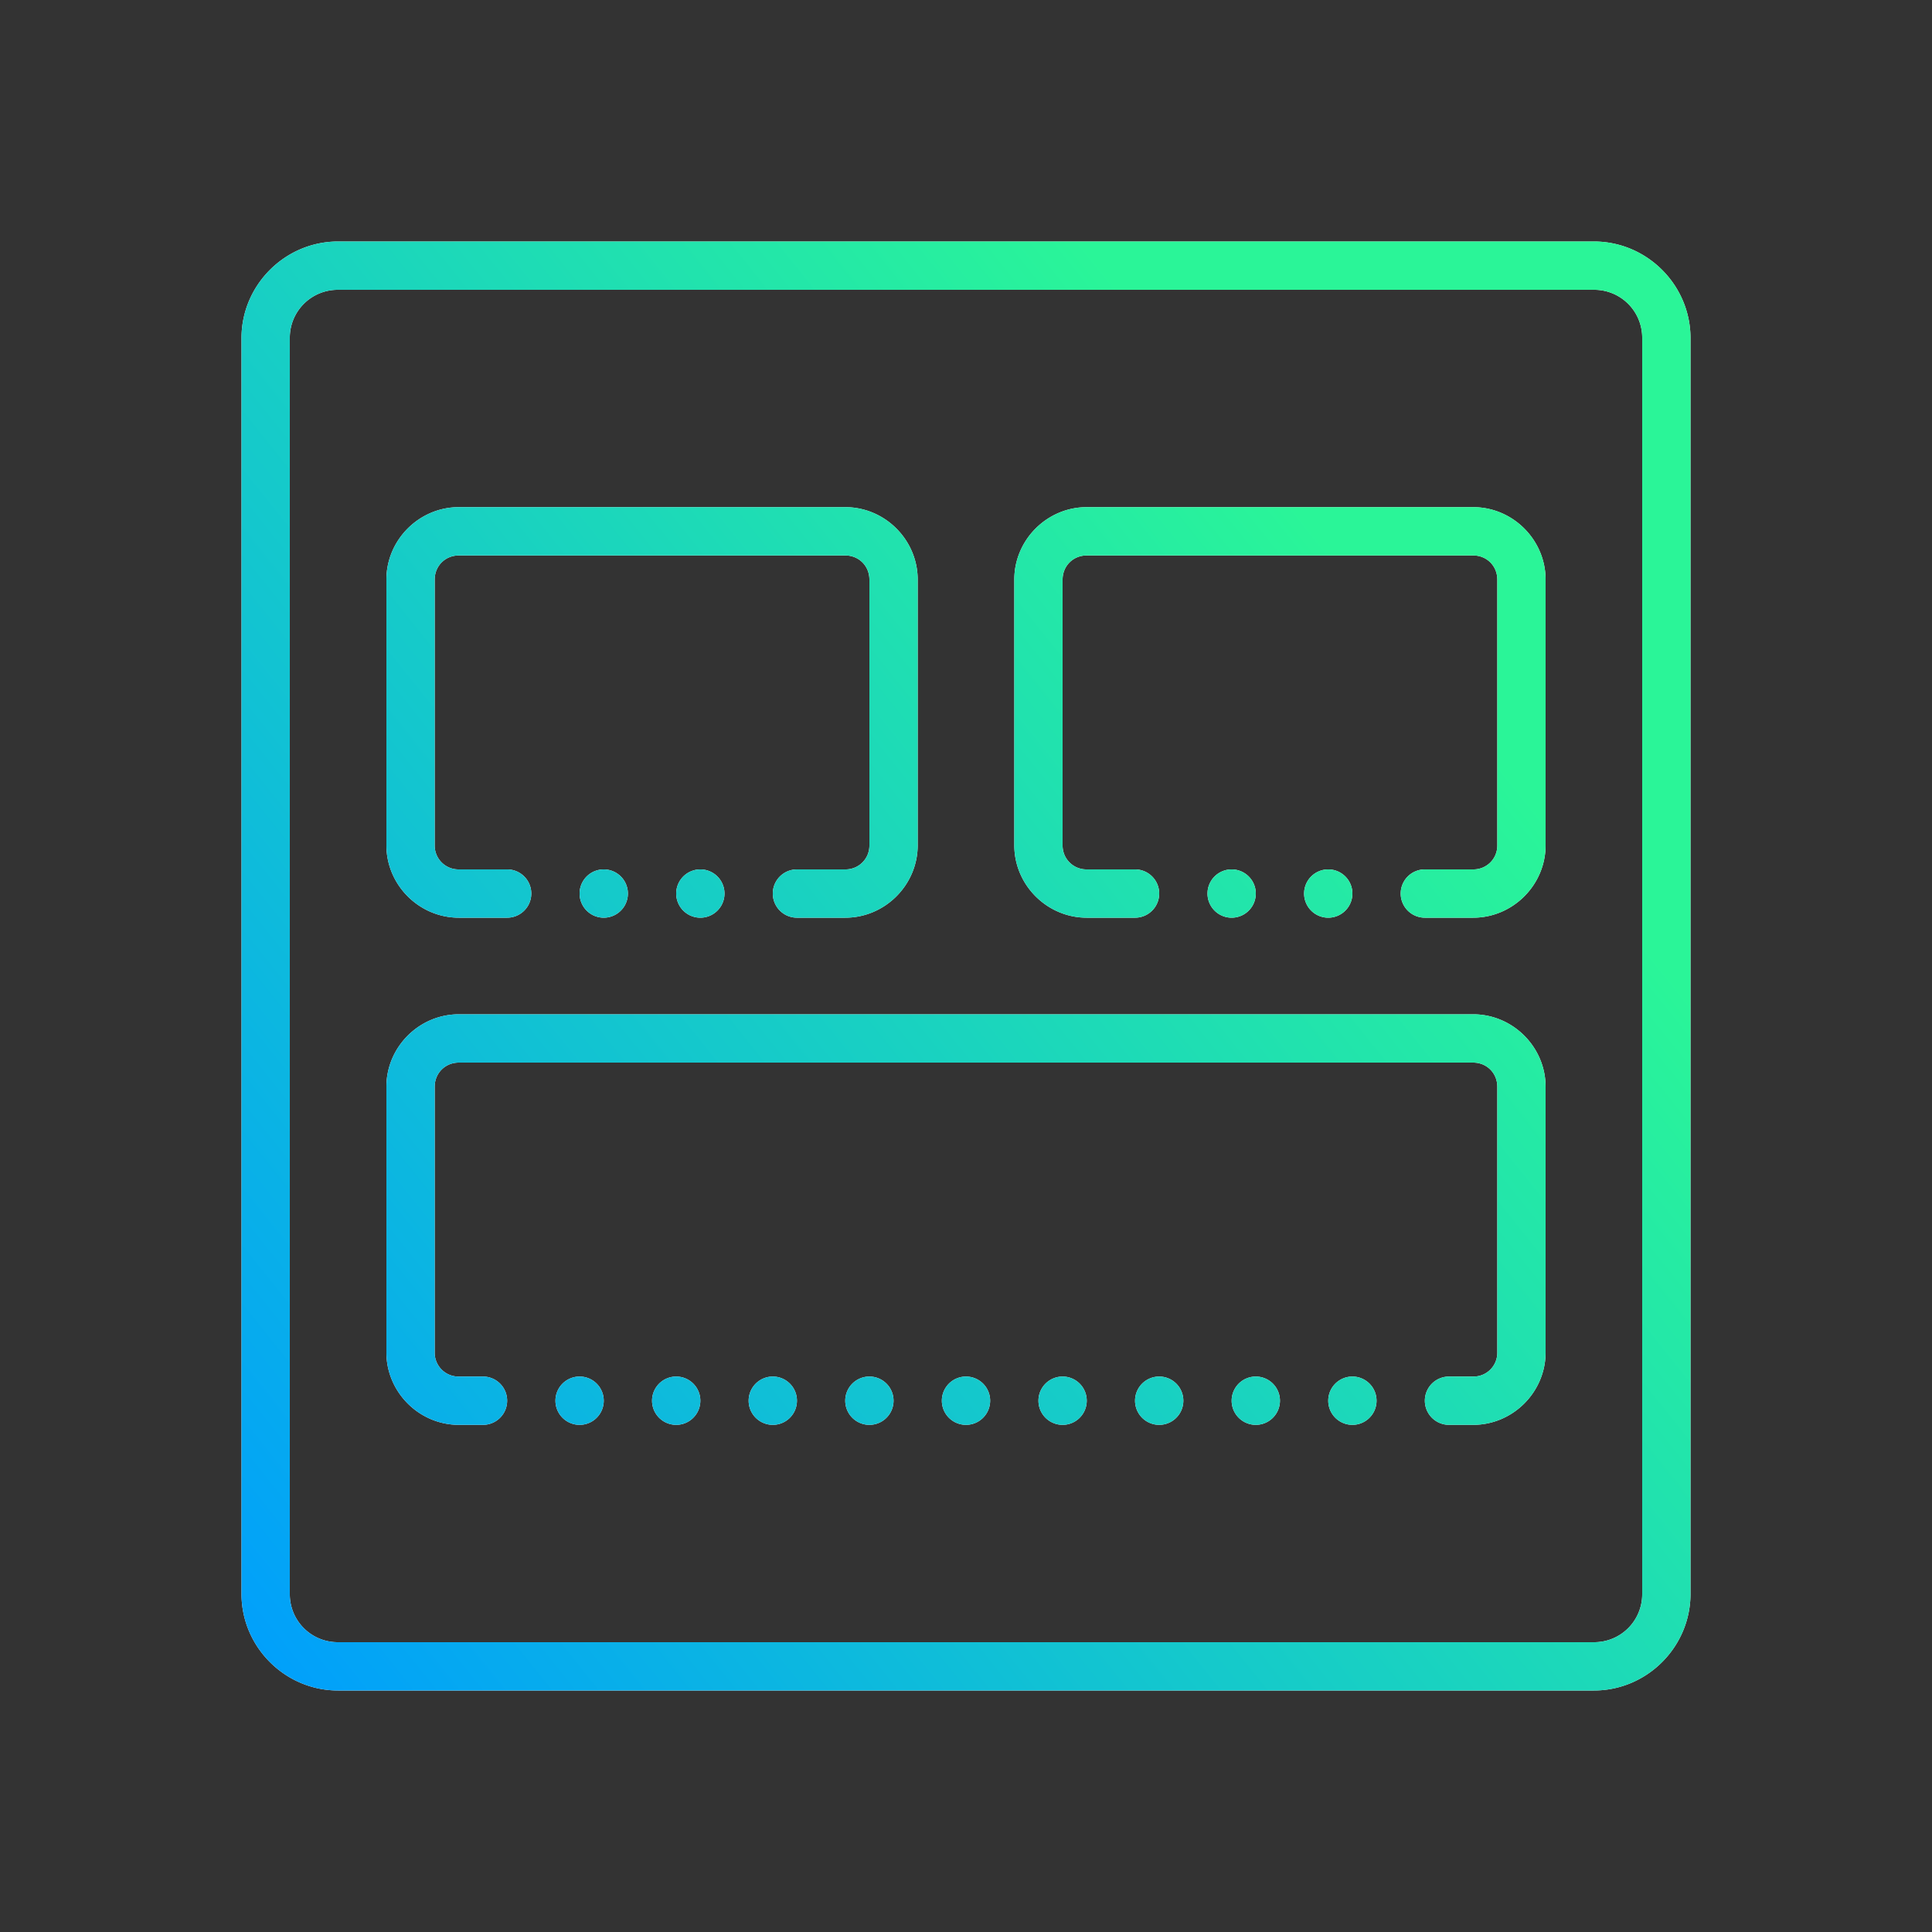
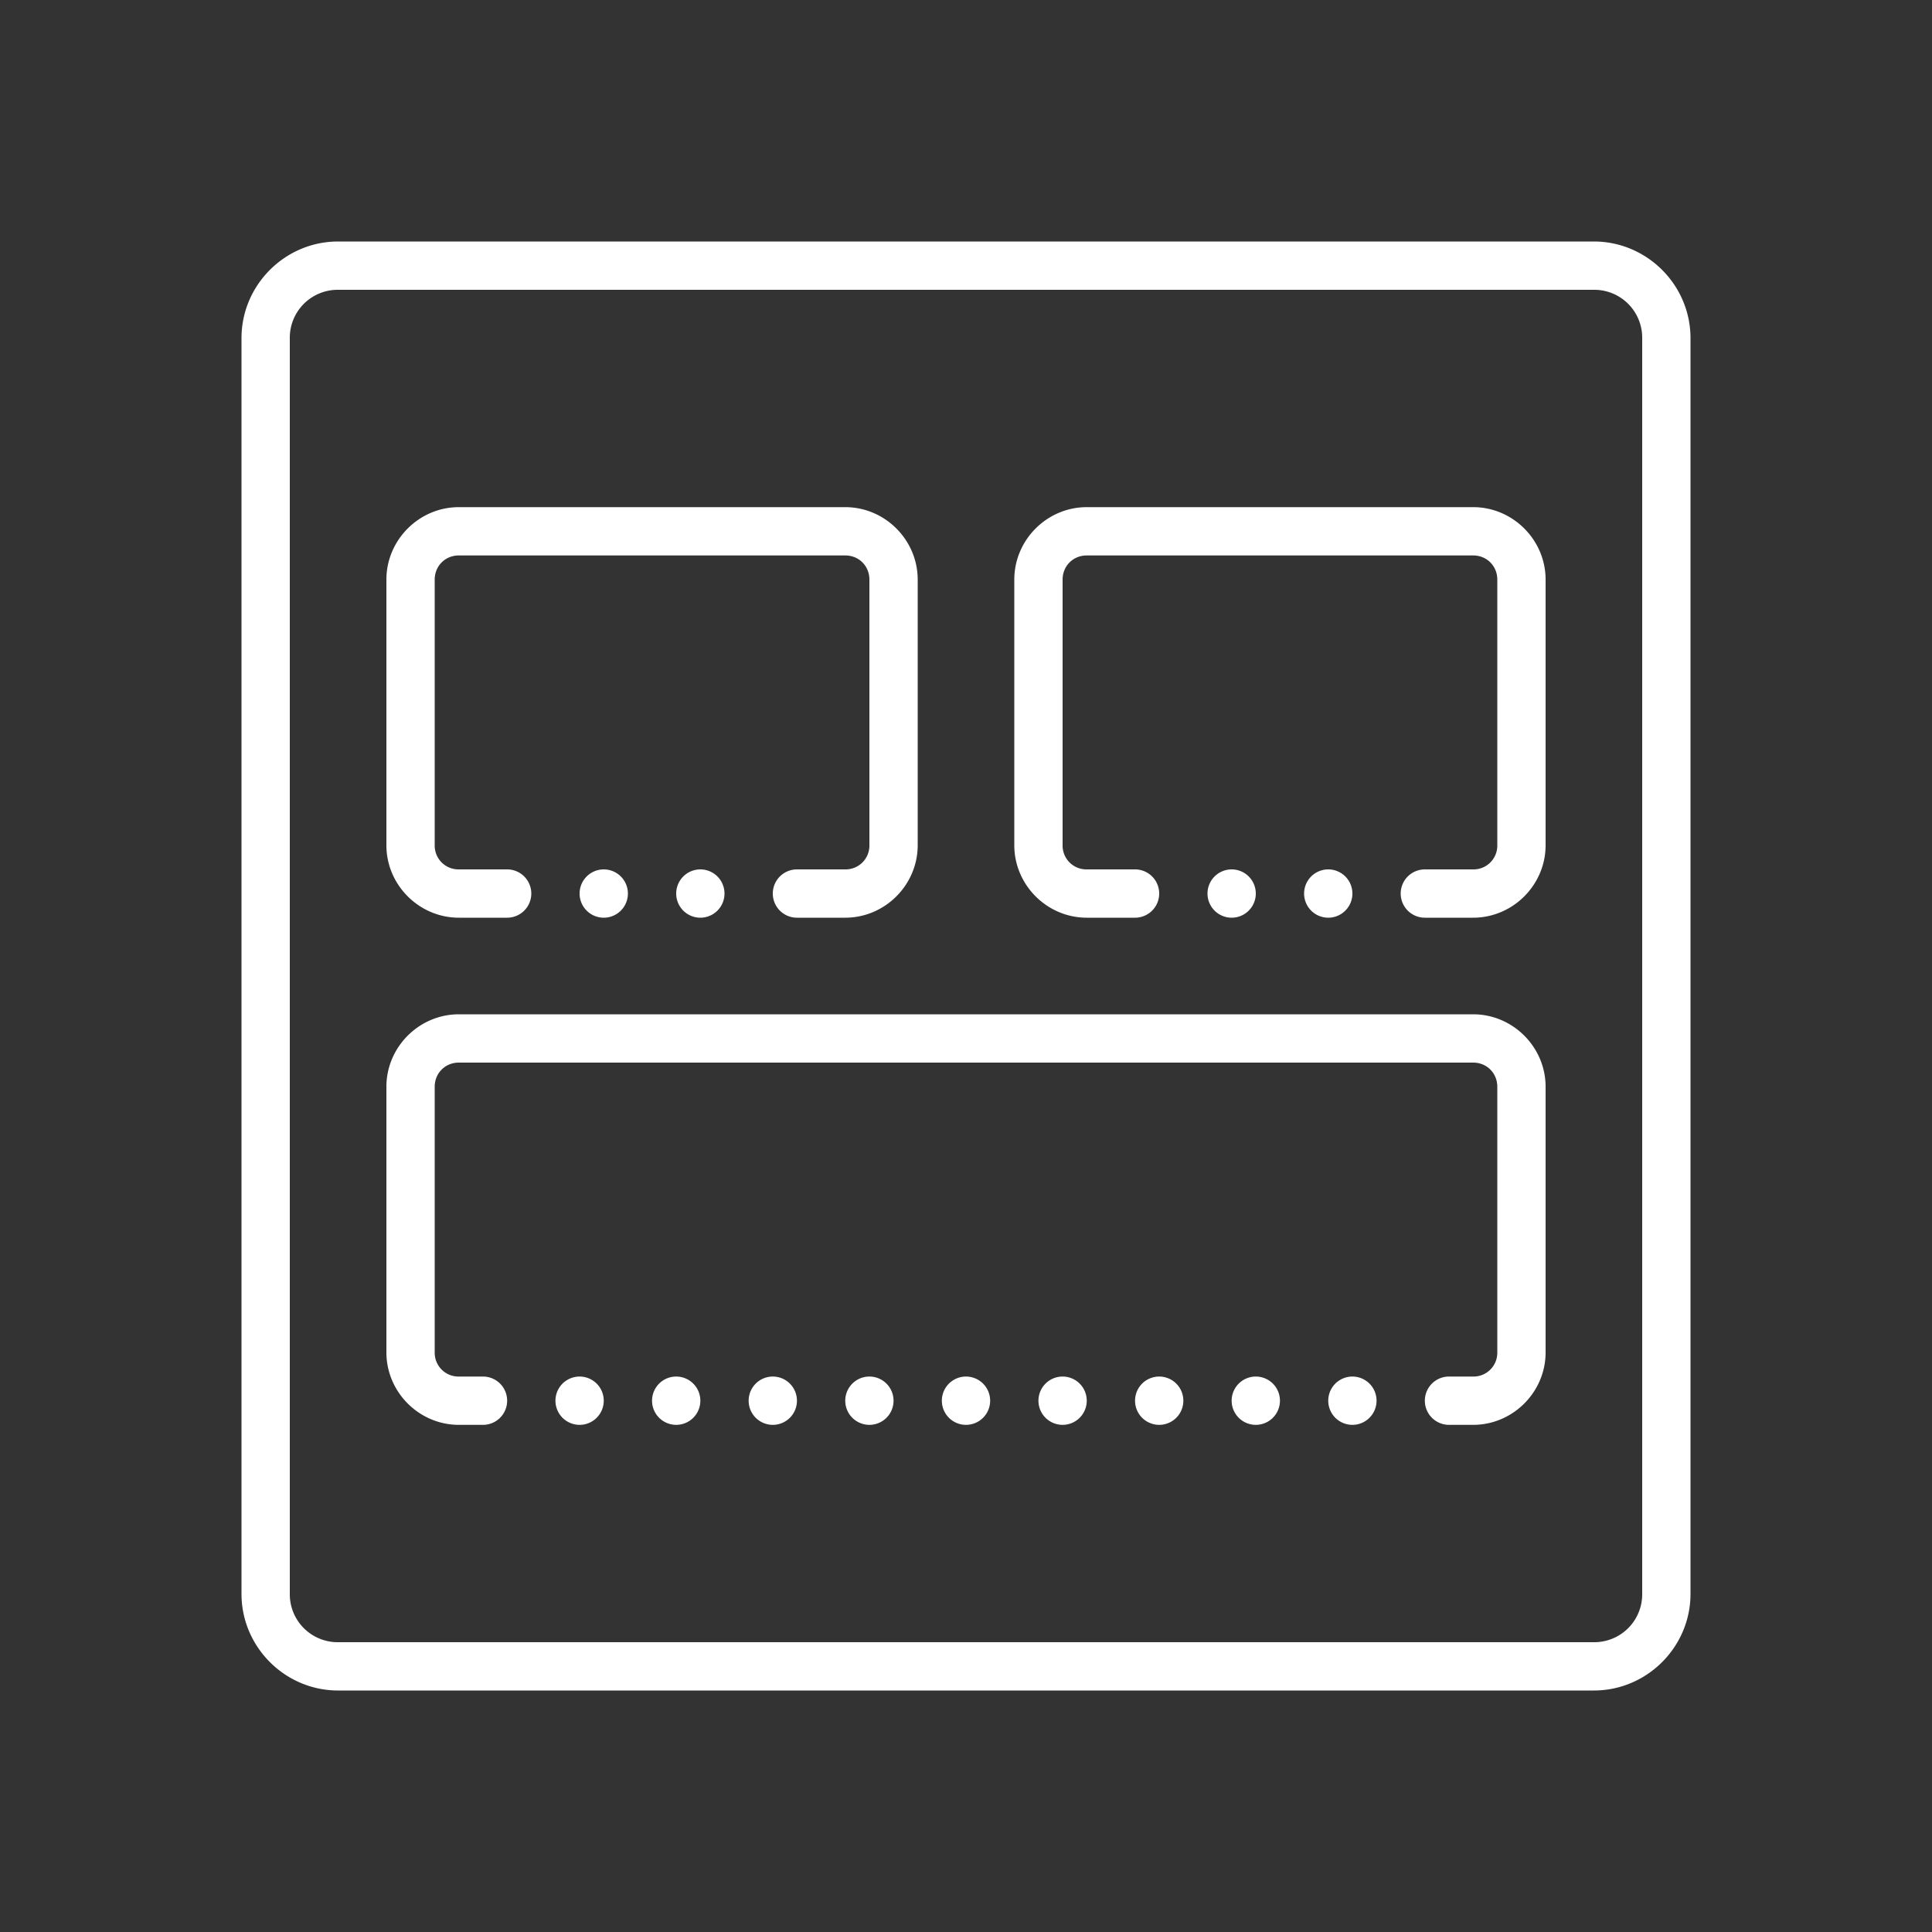
<svg xmlns="http://www.w3.org/2000/svg" width="100" height="100" fill="none" viewBox="0 0 100 100">
  <rect x="0" y="0" width="100" height="100" fill="#333333" stroke="none" />
  <path fill="#fff" d="M17.5 12.5c-2.747 0-5 2.253-5 5v65c0 2.747 2.253 5 5 5h65c2.747 0 5-2.253 5-5v-65c0-2.747-2.253-5-5-5zm0 2.5h65a2.48 2.48 0 0 1 2.5 2.5v65a2.48 2.48 0 0 1-2.5 2.5h-65a2.48 2.48 0 0 1-2.5-2.5v-65a2.48 2.48 0 0 1 2.5-2.5m6.25 11.25C21.694 26.25 20 27.944 20 30v13.75c0 2.056 1.694 3.75 3.75 3.75h2.5a1.25 1.25 0 0 0 0-2.5h-2.5a1.23 1.23 0 0 1-1.25-1.25V30c0-.706.544-1.25 1.25-1.25h20c.706 0 1.25.544 1.25 1.25v13.75A1.23 1.23 0 0 1 43.75 45h-2.5a1.25 1.25 0 0 0 0 2.5h2.5c2.056 0 3.75-1.694 3.75-3.75V30c0-2.056-1.694-3.75-3.75-3.75zm32.5 0c-2.056 0-3.75 1.694-3.75 3.75v13.75c0 2.056 1.694 3.75 3.75 3.75h2.5a1.25 1.25 0 0 0 0-2.5h-2.5A1.23 1.23 0 0 1 55 43.75V30c0-.706.544-1.25 1.25-1.25h20c.706 0 1.25.544 1.25 1.25v13.75A1.23 1.23 0 0 1 76.25 45h-2.5a1.25 1.25 0 0 0 0 2.5h2.5c2.056 0 3.75-1.694 3.75-3.75V30c0-2.056-1.694-3.75-3.75-3.75zM31.25 45a1.25 1.25 0 1 0 0 2.5 1.25 1.25 0 0 0 0-2.5m5 0a1.25 1.25 0 1 0 0 2.5 1.25 1.25 0 0 0 0-2.5m27.5 0a1.25 1.25 0 1 0 0 2.5 1.25 1.25 0 0 0 0-2.5m5 0a1.25 1.25 0 1 0 0 2.5 1.25 1.25 0 0 0 0-2.5m-45 7.5c-2.056 0-3.75 1.694-3.75 3.75V70c0 2.056 1.694 3.75 3.75 3.75H25a1.25 1.25 0 0 0 0-2.5h-1.25A1.23 1.23 0 0 1 22.5 70V56.25c0-.706.544-1.25 1.25-1.25h52.5c.706 0 1.25.544 1.25 1.25V70a1.23 1.23 0 0 1-1.25 1.25H75a1.25 1.25 0 0 0 0 2.5h1.25c2.056 0 3.75-1.694 3.75-3.75V56.25c0-2.056-1.694-3.75-3.75-3.75zM30 71.25a1.25 1.25 0 1 0 0 2.5 1.25 1.25 0 0 0 0-2.5m5 0a1.25 1.25 0 1 0 0 2.5 1.25 1.25 0 0 0 0-2.5m5 0a1.25 1.25 0 1 0 0 2.5 1.25 1.25 0 0 0 0-2.5m5 0a1.25 1.25 0 1 0 0 2.5 1.25 1.25 0 0 0 0-2.5m5 0a1.25 1.25 0 1 0 0 2.5 1.25 1.25 0 0 0 0-2.5m5 0a1.25 1.25 0 1 0 0 2.5 1.25 1.25 0 0 0 0-2.5m5 0a1.25 1.25 0 1 0 0 2.5 1.25 1.25 0 0 0 0-2.5m5 0a1.25 1.25 0 1 0 0 2.5 1.25 1.25 0 0 0 0-2.5m5 0a1.25 1.25 0 1 0 0 2.5 1.25 1.25 0 0 0 0-2.5" />
-   <path fill="url(#a)" d="M17.5 12.5c-2.747 0-5 2.253-5 5v65c0 2.747 2.253 5 5 5h65c2.747 0 5-2.253 5-5v-65c0-2.747-2.253-5-5-5zm0 2.5h65a2.48 2.48 0 0 1 2.5 2.5v65a2.48 2.48 0 0 1-2.5 2.5h-65a2.48 2.48 0 0 1-2.5-2.5v-65a2.48 2.48 0 0 1 2.5-2.5m6.25 11.25C21.694 26.25 20 27.944 20 30v13.75c0 2.056 1.694 3.75 3.75 3.75h2.5a1.25 1.25 0 0 0 0-2.5h-2.5a1.23 1.23 0 0 1-1.25-1.25V30c0-.706.544-1.25 1.25-1.25h20c.706 0 1.25.544 1.25 1.25v13.75A1.23 1.23 0 0 1 43.75 45h-2.5a1.25 1.25 0 0 0 0 2.5h2.5c2.056 0 3.75-1.694 3.75-3.75V30c0-2.056-1.694-3.75-3.75-3.75zm32.5 0c-2.056 0-3.75 1.694-3.75 3.75v13.75c0 2.056 1.694 3.75 3.75 3.75h2.5a1.25 1.25 0 0 0 0-2.5h-2.5A1.23 1.23 0 0 1 55 43.75V30c0-.706.544-1.25 1.25-1.25h20c.706 0 1.25.544 1.25 1.25v13.75A1.23 1.23 0 0 1 76.25 45h-2.5a1.25 1.25 0 0 0 0 2.5h2.5c2.056 0 3.75-1.694 3.75-3.75V30c0-2.056-1.694-3.75-3.75-3.75zM31.25 45a1.25 1.25 0 1 0 0 2.5 1.25 1.25 0 0 0 0-2.5m5 0a1.25 1.25 0 1 0 0 2.5 1.25 1.25 0 0 0 0-2.5m27.5 0a1.25 1.25 0 1 0 0 2.5 1.25 1.25 0 0 0 0-2.5m5 0a1.25 1.25 0 1 0 0 2.5 1.25 1.25 0 0 0 0-2.5m-45 7.5c-2.056 0-3.75 1.694-3.75 3.75V70c0 2.056 1.694 3.75 3.75 3.75H25a1.25 1.25 0 0 0 0-2.5h-1.25A1.23 1.23 0 0 1 22.5 70V56.25c0-.706.544-1.25 1.25-1.25h52.5c.706 0 1.25.544 1.25 1.25V70a1.23 1.23 0 0 1-1.25 1.25H75a1.25 1.25 0 0 0 0 2.5h1.25c2.056 0 3.75-1.694 3.75-3.75V56.25c0-2.056-1.694-3.75-3.75-3.75zM30 71.25a1.25 1.25 0 1 0 0 2.5 1.25 1.25 0 0 0 0-2.5m5 0a1.25 1.25 0 1 0 0 2.5 1.25 1.25 0 0 0 0-2.5m5 0a1.25 1.25 0 1 0 0 2.5 1.25 1.25 0 0 0 0-2.5m5 0a1.25 1.25 0 1 0 0 2.5 1.25 1.25 0 0 0 0-2.5m5 0a1.25 1.25 0 1 0 0 2.5 1.25 1.25 0 0 0 0-2.5m5 0a1.25 1.25 0 1 0 0 2.5 1.25 1.25 0 0 0 0-2.5m5 0a1.25 1.25 0 1 0 0 2.5 1.25 1.25 0 0 0 0-2.5m5 0a1.25 1.25 0 1 0 0 2.5 1.25 1.25 0 0 0 0-2.5m5 0a1.25 1.25 0 1 0 0 2.5 1.25 1.25 0 0 0 0-2.5" />
  <defs>
    <linearGradient id="a" x1="87.5" x2="24.252" y1="51.5" y2="102.169" gradientUnits="userSpaceOnUse">
      <stop stop-color="#2af598" />
      <stop offset="1" stop-color="#009efd" />
    </linearGradient>
  </defs>
</svg>